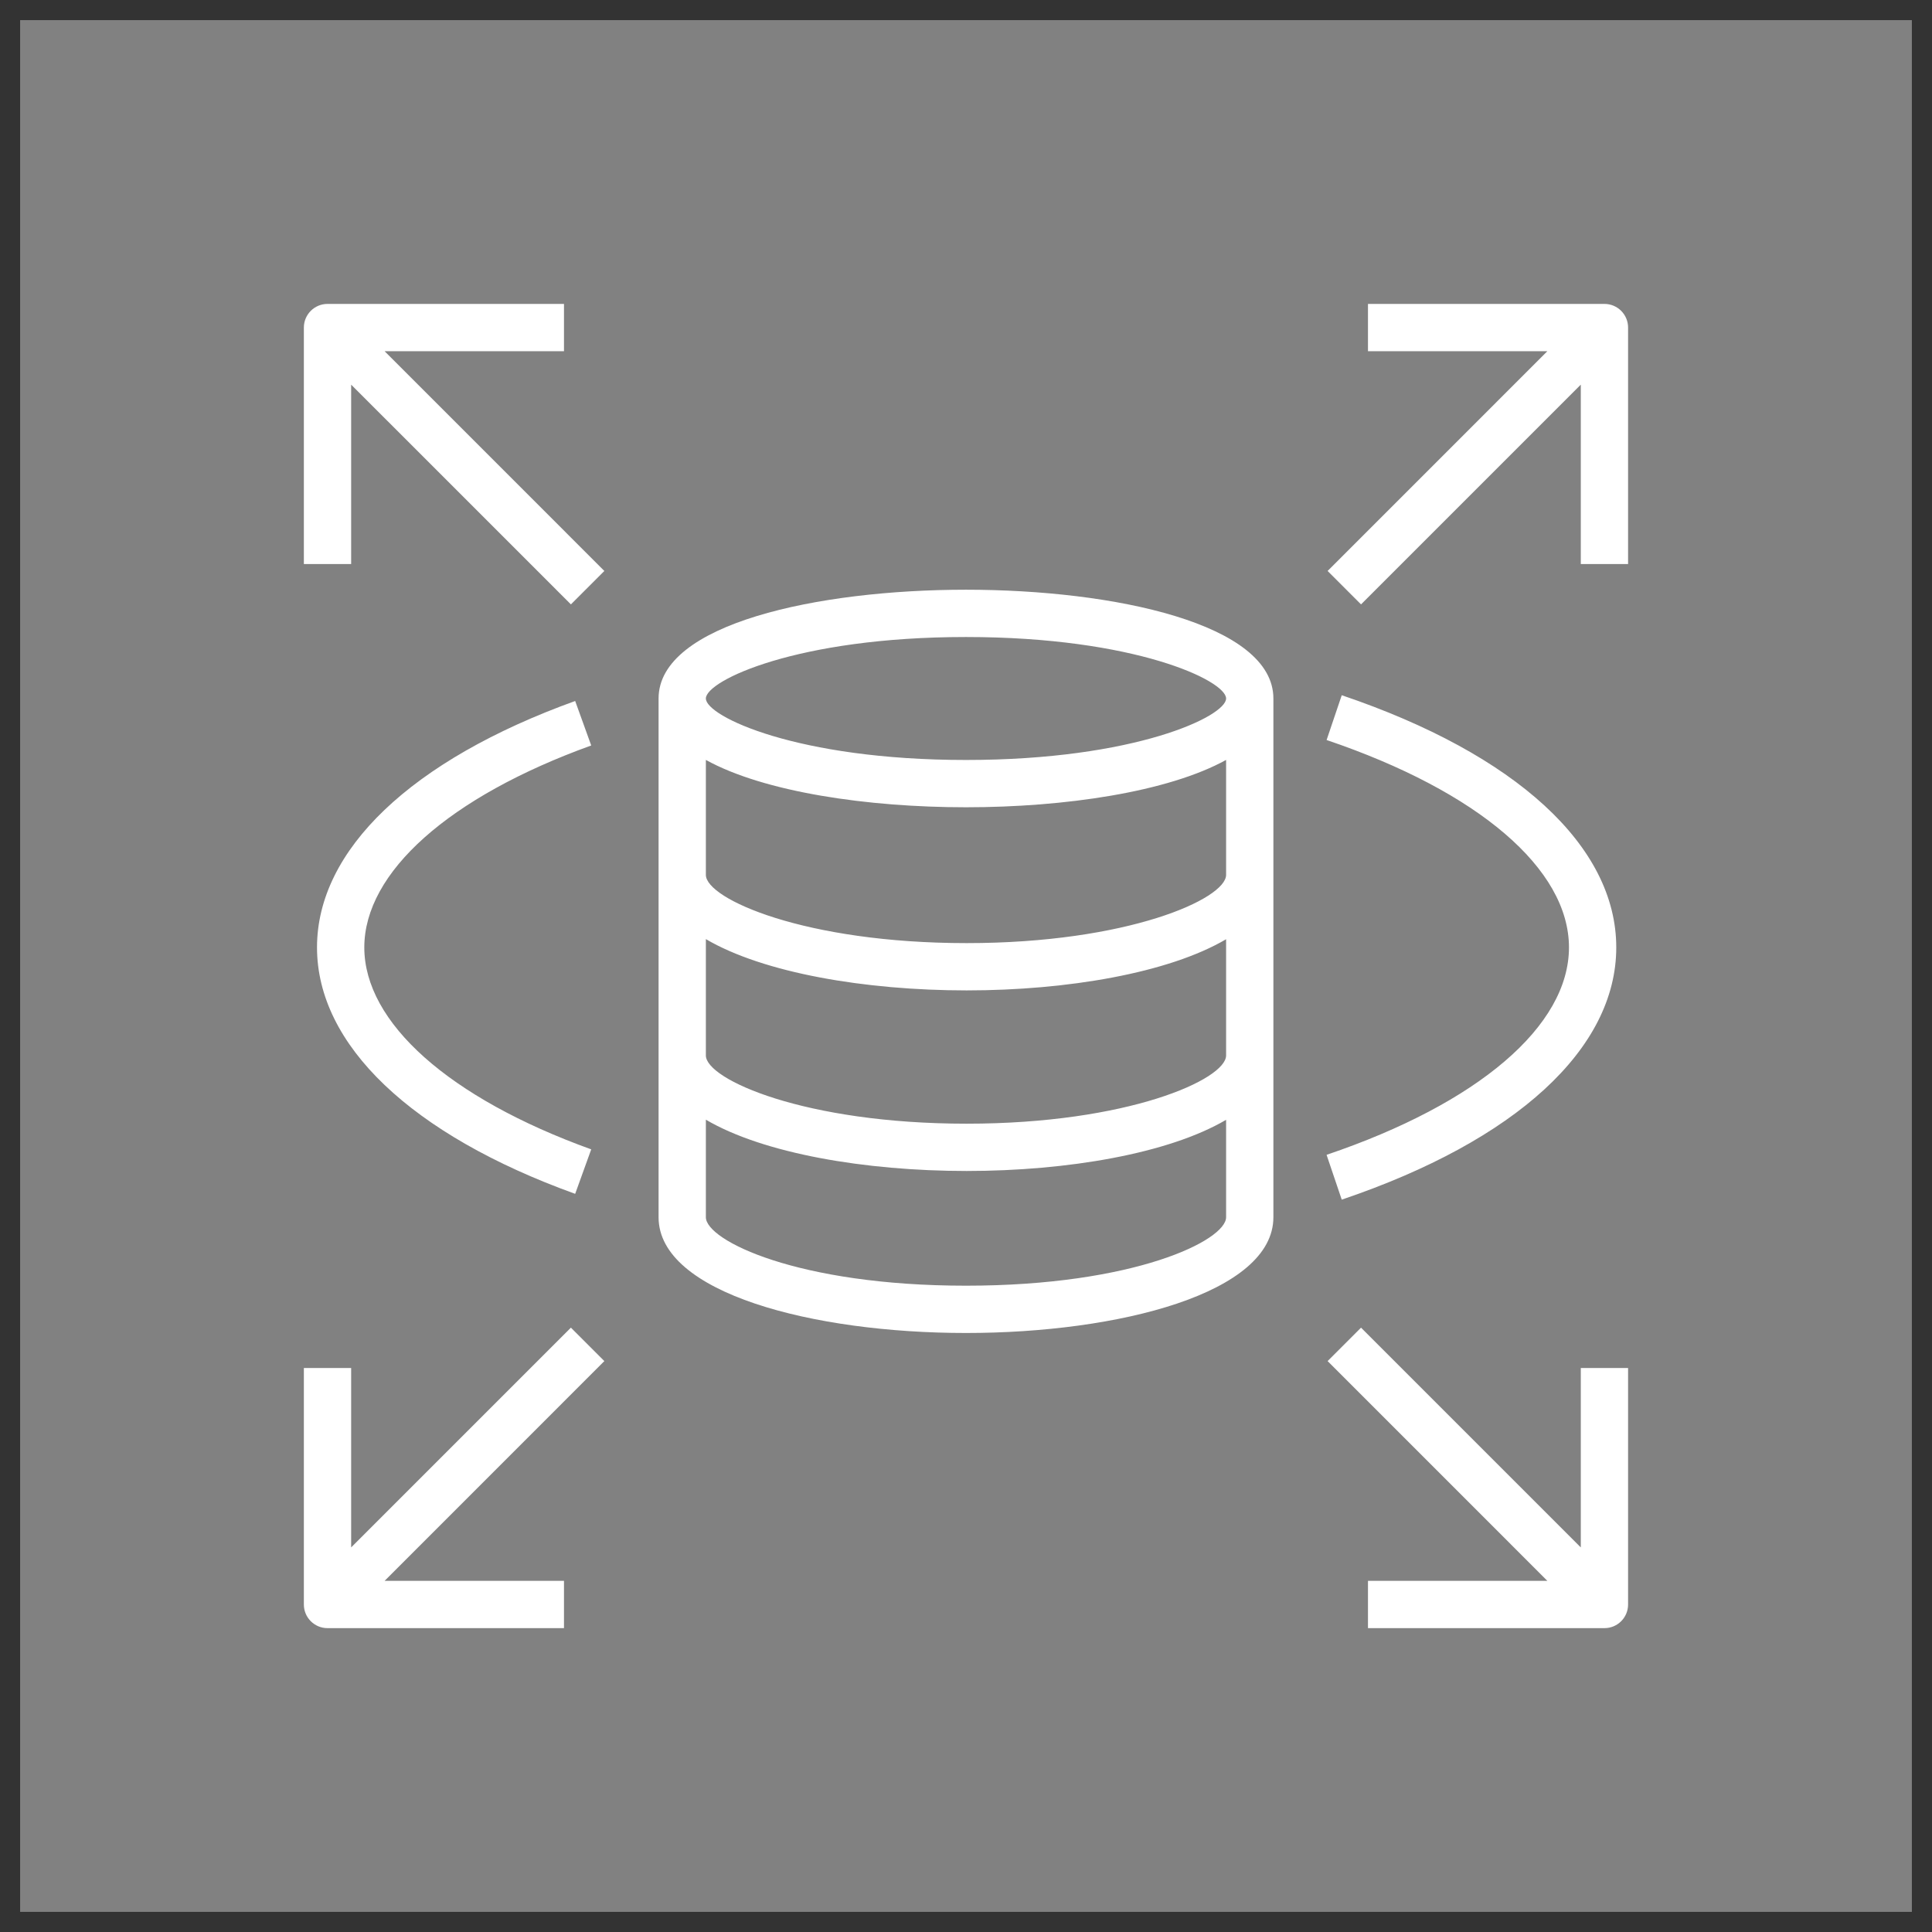
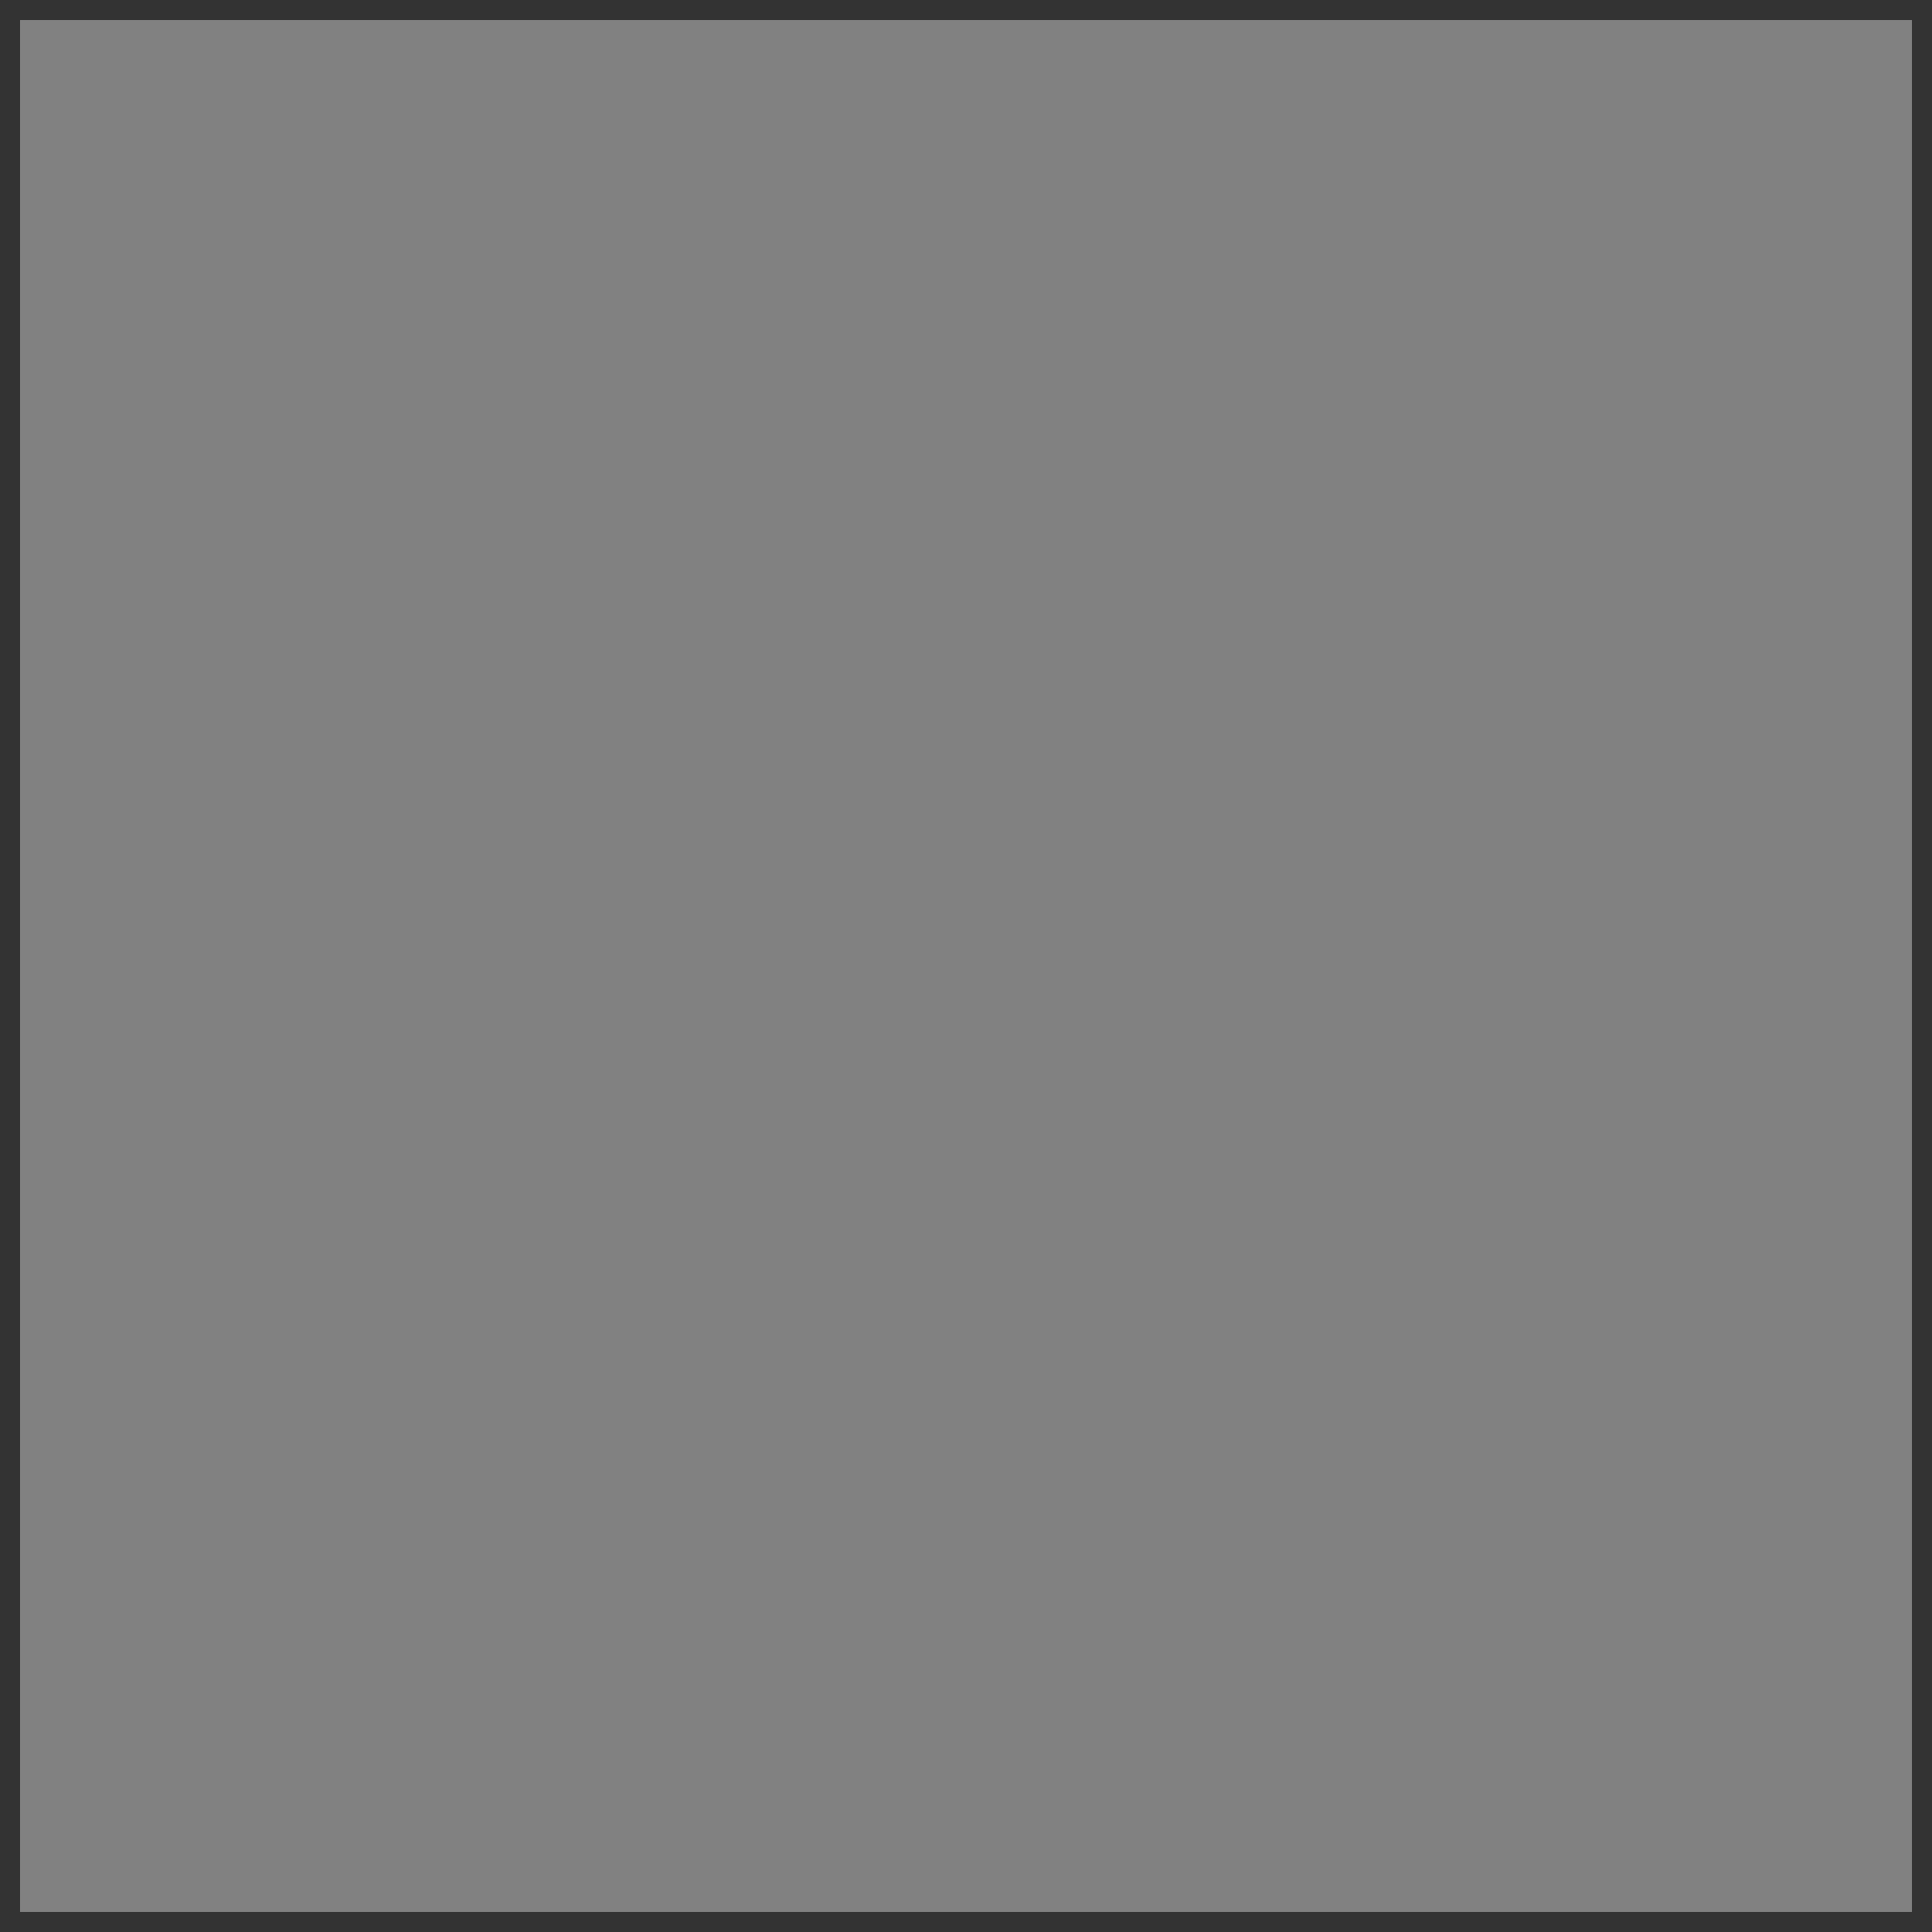
<svg xmlns="http://www.w3.org/2000/svg" width="144" height="144" viewBox="0 0 144 144" fill="none">
  <rect x="0" y="0" width="144" height="144" fill="#333333" stroke="none" />
  <path d="M142.5 1.5H1.5V142.5H142.5V1.5Z" fill="url(#paint0_linear_20552_7296)" />
-   <path d="M28.666 26.177L45.044 42.556L42.552 45.048L26.173 28.669V42.04H22.648V24.415C22.648 23.442 23.436 22.652 24.411 22.652H42.036V26.177H28.666ZM121.348 24.415V42.04H117.823V28.669L101.444 45.048L98.952 42.556L115.331 26.177H101.961V22.652H119.586C120.561 22.652 121.348 23.442 121.348 24.415ZM117.823 101.965H121.348V119.59C121.348 120.563 120.561 121.352 119.586 121.352H101.961V117.827H115.331L98.952 101.448L101.444 98.956L117.823 115.335V101.965ZM116.942 70.615C116.942 64.765 110.188 58.986 98.877 55.156L100.006 51.818C113.008 56.219 120.467 63.07 120.467 70.615C120.467 78.162 113.008 85.015 100.005 89.414L98.875 86.074C110.188 82.246 116.942 76.468 116.942 70.615ZM27.153 70.615C27.153 76.22 33.475 81.846 44.066 85.667L42.87 88.982C30.641 84.571 23.628 77.877 23.628 70.615C23.628 63.355 30.641 56.661 42.87 52.248L44.066 55.563C33.475 59.386 27.153 65.012 27.153 70.615ZM45.044 101.448L28.666 117.827H42.036V121.352H24.411C23.436 121.352 22.648 120.563 22.648 119.59V101.965H26.173V115.335L42.552 98.956L45.044 101.448ZM71.998 56.644C59.404 56.644 52.611 53.39 52.611 52.061C52.611 50.731 59.404 47.479 71.998 47.479C84.591 47.479 91.386 50.731 91.386 52.061C91.386 53.39 84.591 56.644 71.998 56.644ZM72.05 70.294C59.99 70.294 52.611 67 52.611 65.208V56.64C56.952 59.036 64.652 60.169 71.998 60.169C79.344 60.169 87.045 59.036 91.386 56.64V65.208C91.386 67.002 84.045 70.294 72.05 70.294ZM72.05 83.753C59.99 83.753 52.611 80.459 52.611 78.666V69.996C56.895 72.515 64.494 73.819 72.05 73.819C79.563 73.819 87.117 72.517 91.386 70.005V78.666C91.386 80.46 84.045 83.753 72.05 83.753ZM71.998 95.828C59.455 95.828 52.611 92.456 52.611 90.724V83.455C56.895 85.974 64.494 87.278 72.05 87.278C79.563 87.278 87.117 85.977 91.386 83.464V90.724C91.386 92.456 84.542 95.828 71.998 95.828ZM71.998 43.954C60.963 43.954 49.086 46.49 49.086 52.061V90.724C49.086 96.388 60.613 99.353 71.998 99.353C83.384 99.353 94.911 96.388 94.911 90.724V52.061C94.911 46.49 83.034 43.954 71.998 43.954Z" fill="white" />
  <defs>
    <linearGradient id="paint0_linear_20552_7296" x1="1.5" y1="14101.5" x2="14101.5" y2="1.5" gradientUnits="userSpaceOnUse">
      <stop stop-color="#818181" />
      <stop offset="1" stop-color="#818181" />
    </linearGradient>
  </defs>
</svg>